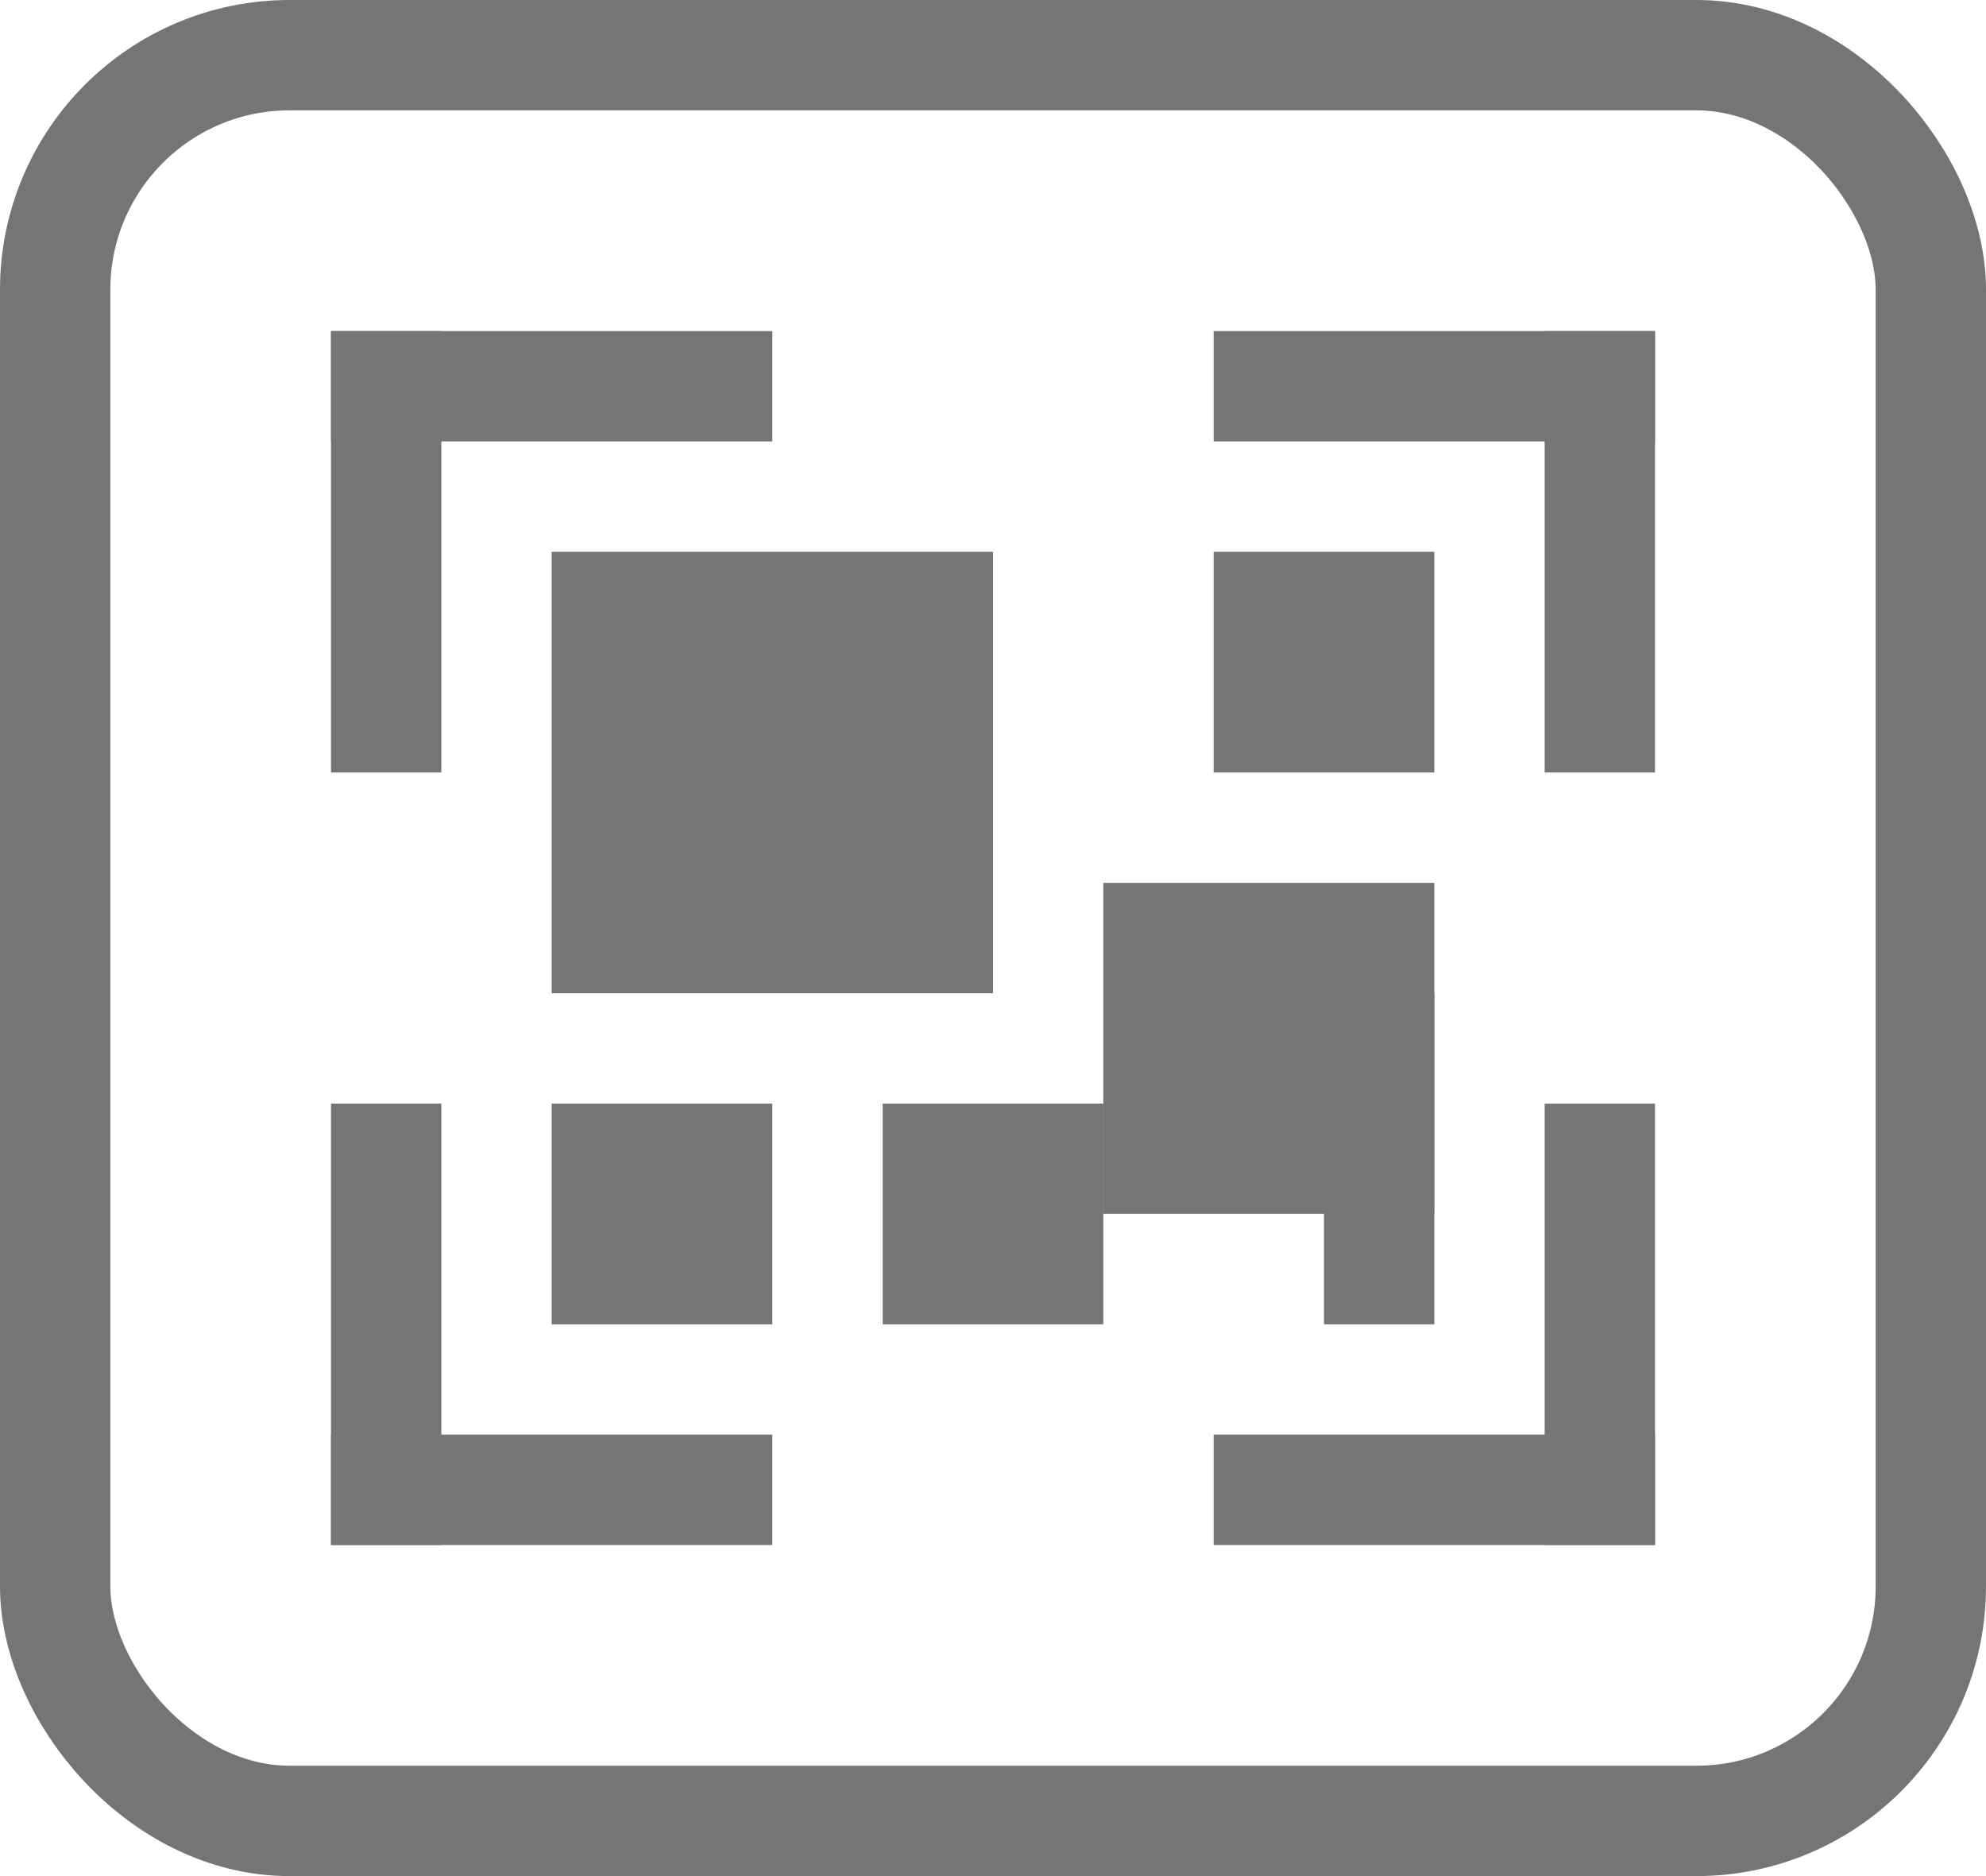
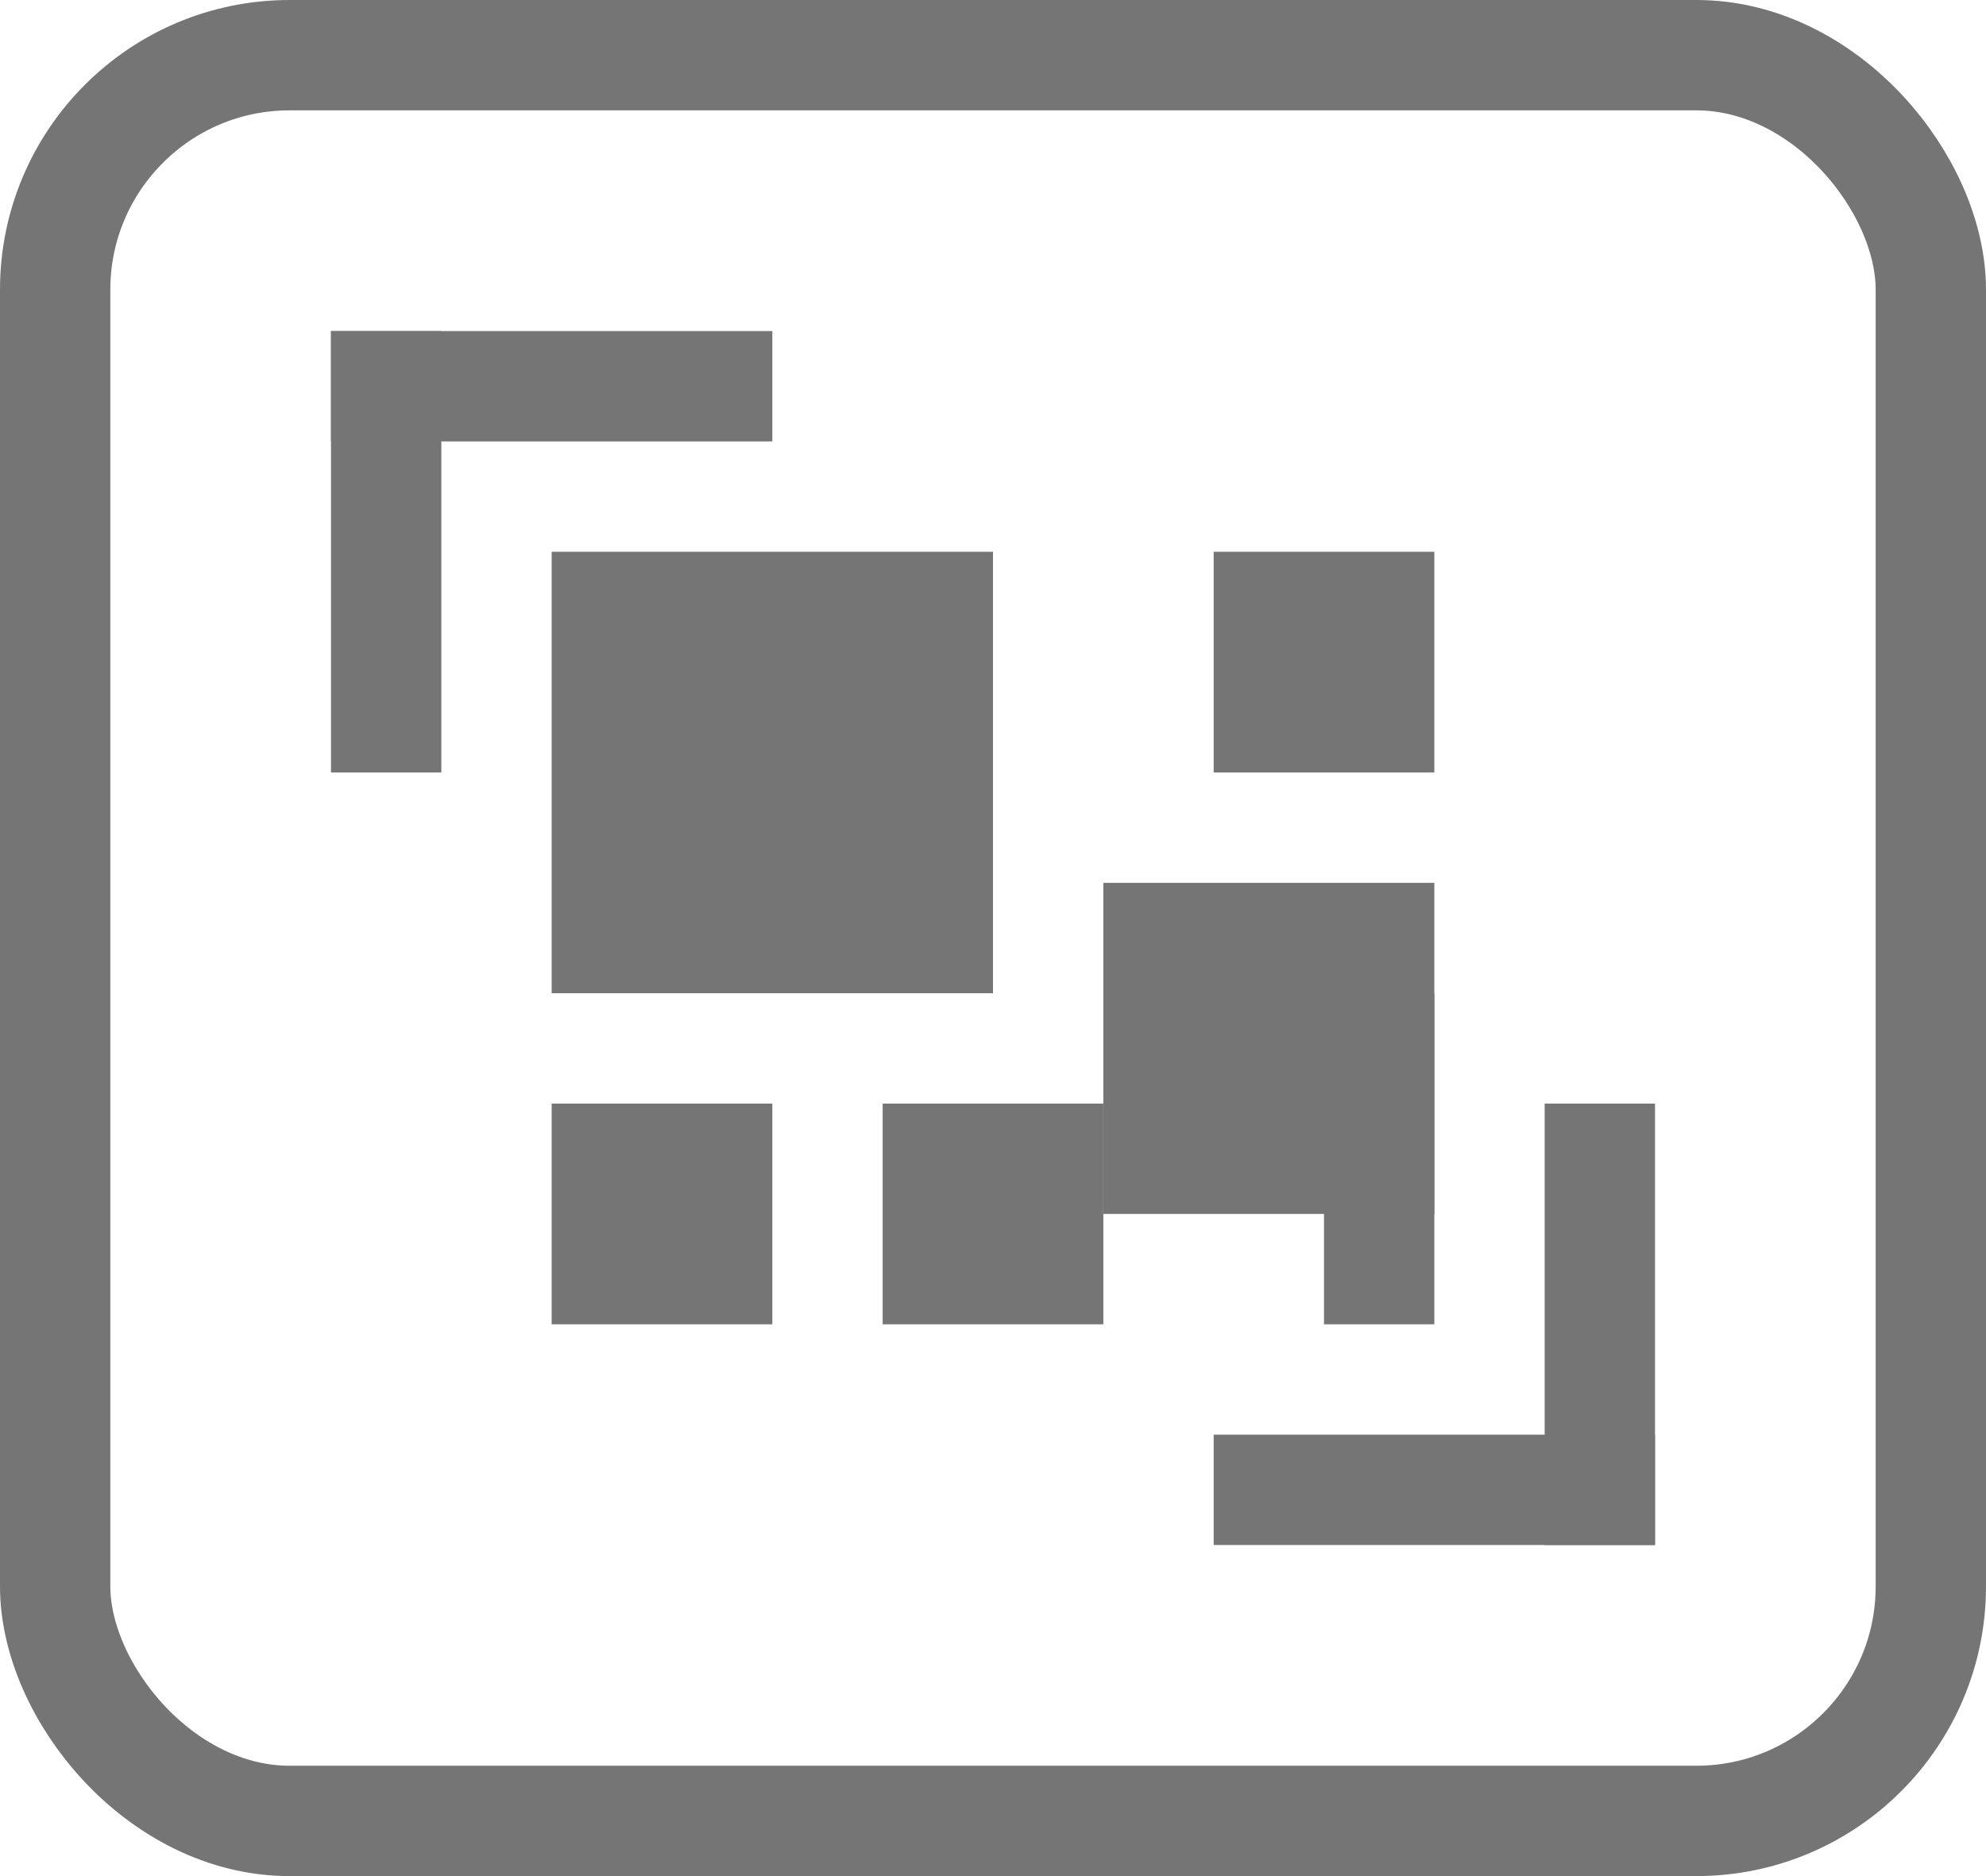
<svg xmlns="http://www.w3.org/2000/svg" width="18" height="17" viewBox="0 0 18 17" fill="none">
  <rect x="0.5" y="0.5" width="17" height="16" rx="2.125" stroke="#757575" />
  <rect x="5" y="5" width="4" height="4" fill="#757575" />
  <rect x="3" y="3" width="4" height="1" fill="#757575" />
-   <rect width="4" height="1" transform="matrix(1 0 0 -1 3 14)" fill="#757575" />
-   <rect width="4" height="1" transform="matrix(-1 0 0 1 15 3)" fill="#757575" />
  <rect x="15" y="14" width="4" height="1" transform="rotate(-180 15 14)" fill="#757575" />
  <rect x="4" y="3" width="4" height="1" transform="rotate(90 4 3)" fill="#757575" />
-   <rect width="4" height="1" transform="matrix(-4.37114e-08 -1 -1 4.37114e-08 4 14)" fill="#757575" />
-   <rect width="4" height="1" transform="matrix(4.37114e-08 1 1 -4.37114e-08 14 3)" fill="#757575" />
  <rect x="14" y="14" width="4" height="1" transform="rotate(-90 14 14)" fill="#757575" />
  <rect x="13" y="5" width="2" height="2" transform="rotate(90 13 5)" fill="#757575" />
  <rect x="13" y="9" width="3" height="1" transform="rotate(90 13 9)" fill="#757575" />
  <rect x="7" y="10" width="2" height="2" transform="rotate(90 7 10)" fill="#757575" />
  <rect x="10" y="10" width="2" height="2" transform="rotate(90 10 10)" fill="#757575" />
  <rect x="13" y="11" width="3" height="3" transform="rotate(-180 13 11)" fill="#757575" />
</svg>